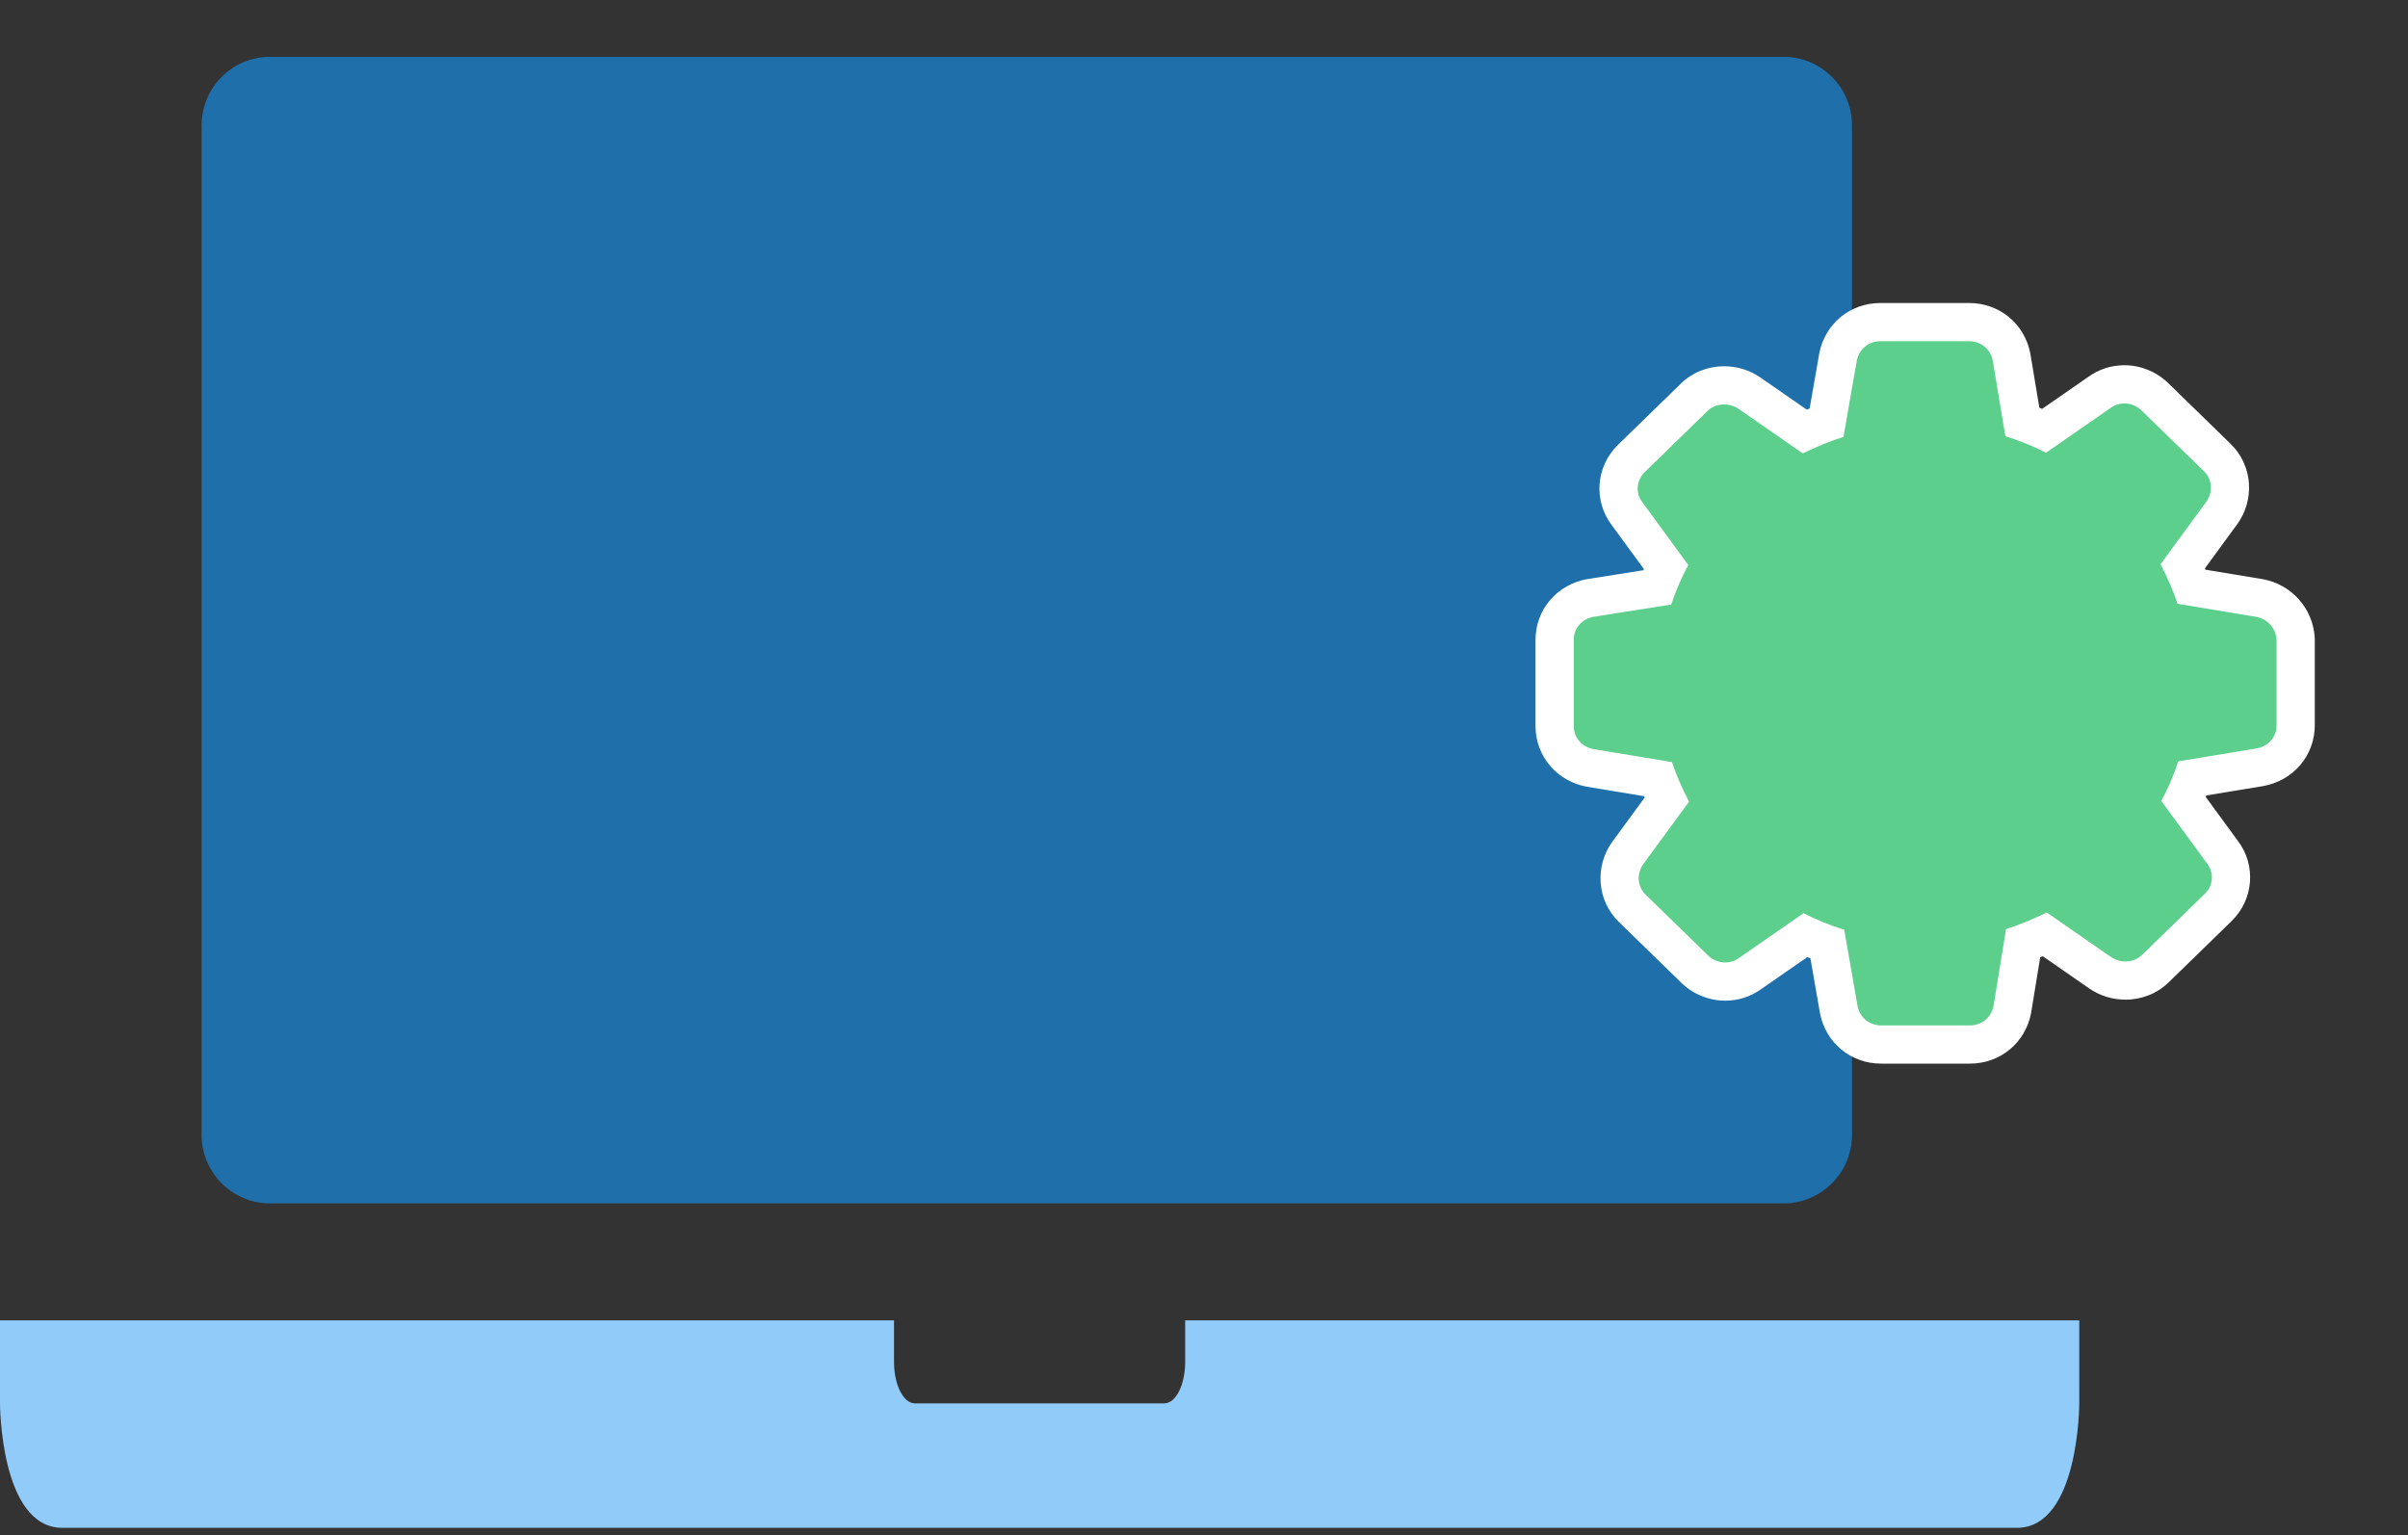
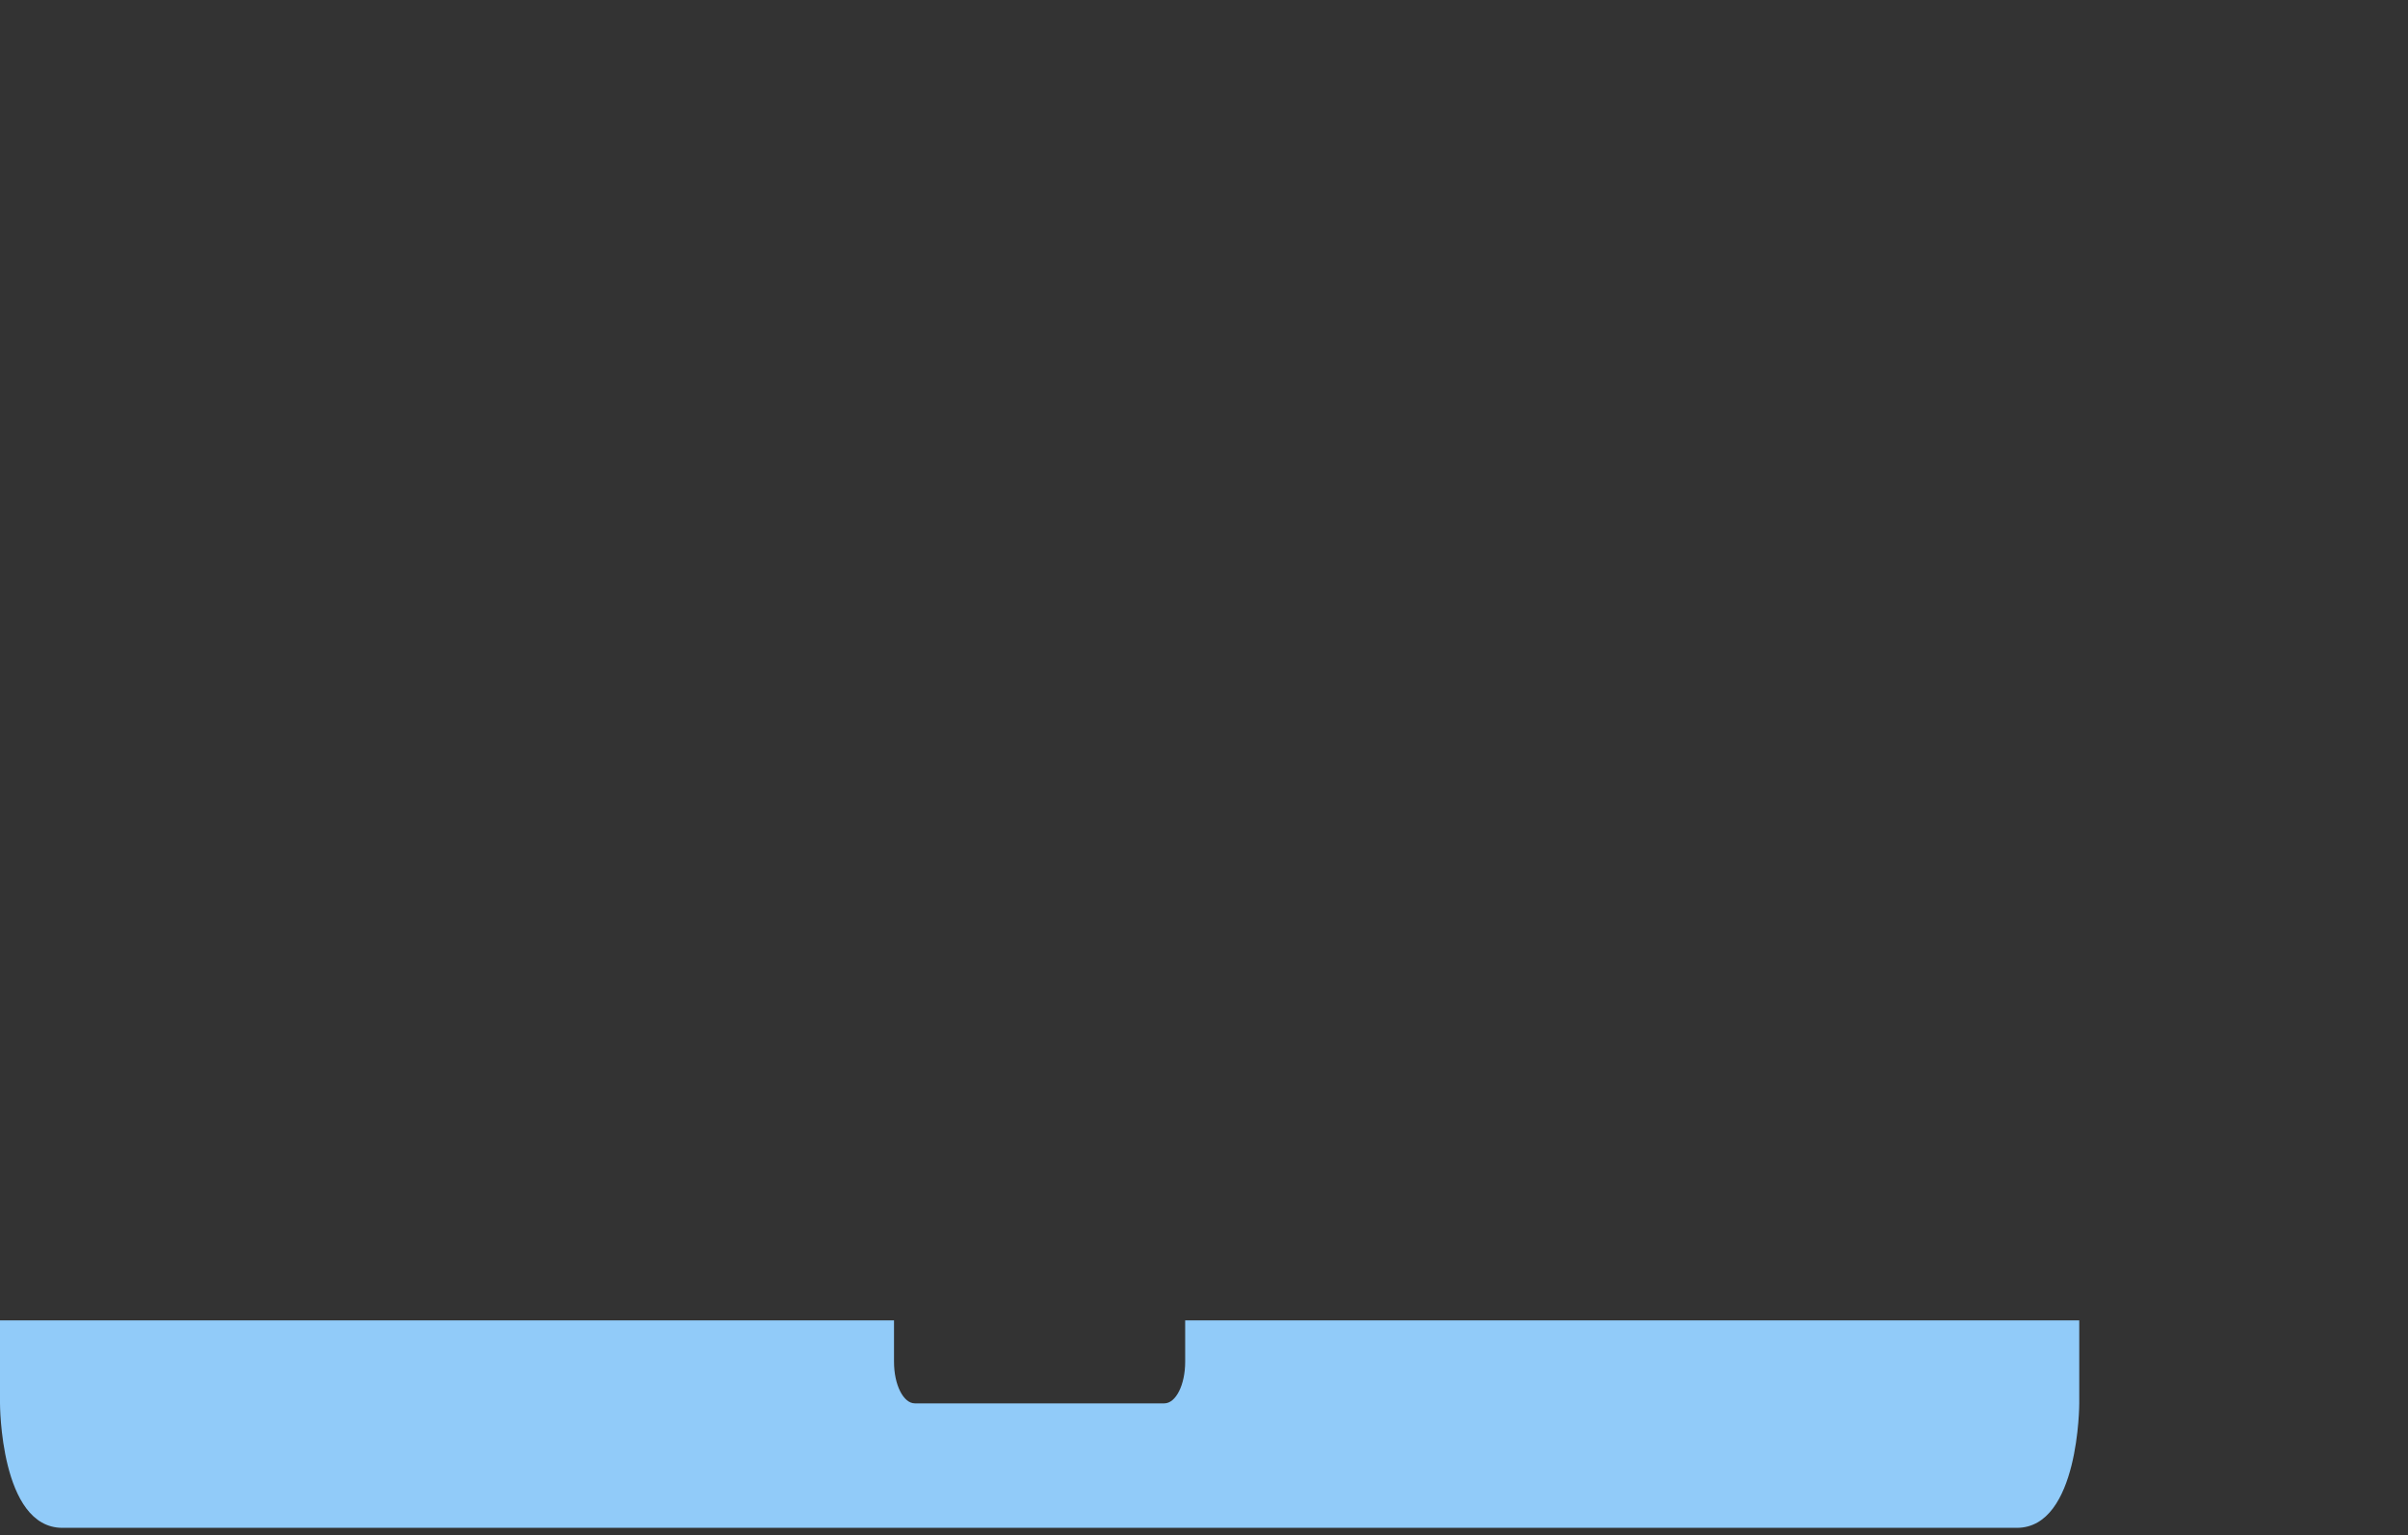
<svg xmlns="http://www.w3.org/2000/svg" width="127" height="81" viewBox="0 0 127 81">
  <rect x="0" y="0" width="127" height="81" fill="#333333" stroke="none" />
  <rect width="127" height="81" fill="none" />
  <g transform="translate(0 3)">
    <path d="M62.507,0V2.189c0,1.21-.49,2.189-1.1,2.189H48.251c-.606,0-1.1-.978-1.1-2.189V0H0V4.378s0,6.566,3.29,6.566H106.372c3.29,0,3.29-6.566,3.29-6.566V0Z" transform="translate(0 66.653)" fill="#91cbf9" />
-     <path d="M83.6,0H3.436A3.619,3.619,0,0,0,0,3.78V56.7a3.619,3.619,0,0,0,3.436,3.78H83.6a3.621,3.621,0,0,0,3.436-3.78V3.78A3.62,3.62,0,0,0,83.6,0Z" transform="translate(10.637)" fill="#1f6fab" />
    <g transform="translate(83 15)">
      <g fill="#5bcf8b" stroke-miterlimit="10">
-         <path d="M 20.893 37.101 L 16.215 37.101 C 15.107 37.101 14.187 36.344 13.978 35.259 L 13.976 35.251 L 13.975 35.242 L 13.376 31.812 C 12.983 31.671 12.591 31.511 12.212 31.337 L 9.318 33.344 C 8.931 33.629 8.471 33.78 7.987 33.78 C 7.394 33.78 6.813 33.544 6.391 33.134 L 3.078 29.907 C 2.303 29.154 2.202 27.907 2.843 27.007 L 2.847 27.001 L 2.851 26.996 L 4.905 24.189 C 4.722 23.805 4.566 23.446 4.433 23.1 L 0.888 22.514 L 0.88 22.512 L 0.872 22.511 C -0.235 22.31 -1.008 21.402 -1.008 20.305 L -1.008 15.75 C -1.008 14.652 -0.235 13.745 0.872 13.544 L 0.883 13.542 L 0.895 13.54 L 4.394 12.989 C 4.534 12.619 4.691 12.253 4.862 11.898 L 2.821 9.109 C 2.137 8.226 2.229 6.973 3.039 6.185 L 6.352 2.959 C 6.77 2.552 7.331 2.329 7.932 2.329 C 8.408 2.329 8.865 2.468 9.256 2.732 L 9.261 2.736 L 9.267 2.739 L 12.18 4.76 C 12.589 4.574 12.97 4.417 13.337 4.284 L 13.935 0.852 L 13.937 0.843 L 13.938 0.834 C 14.147 -0.25 15.067 -1.008 16.176 -1.008 L 20.853 -1.008 C 21.961 -1.008 22.881 -0.25 23.09 0.834 L 23.093 0.847 L 23.095 0.86 L 23.658 4.245 C 24.05 4.386 24.44 4.545 24.817 4.718 L 27.711 2.711 C 28.099 2.426 28.559 2.275 29.043 2.275 C 29.635 2.275 30.217 2.511 30.639 2.921 L 33.952 6.148 C 34.726 6.902 34.827 8.149 34.187 9.048 L 34.183 9.054 L 34.179 9.059 L 32.124 11.867 C 32.31 12.254 32.464 12.61 32.597 12.955 L 36.141 13.541 L 36.149 13.543 L 36.157 13.544 C 37.235 13.74 38.005 14.601 38.074 15.686 L 38.076 15.718 L 38.076 15.75 L 38.076 20.267 C 38.076 21.363 37.304 22.27 36.198 22.473 L 36.189 22.474 L 36.181 22.476 L 32.637 23.062 C 32.497 23.432 32.339 23.801 32.168 24.157 L 34.209 26.946 C 34.892 27.829 34.8 29.082 33.99 29.87 L 30.678 33.096 C 30.259 33.503 29.698 33.726 29.097 33.726 C 28.622 33.726 28.164 33.587 27.773 33.323 L 27.768 33.319 L 27.763 33.316 L 24.849 31.294 C 24.443 31.479 24.064 31.636 23.7 31.769 L 23.135 35.231 L 23.133 35.245 L 23.13 35.259 C 22.921 36.344 22.001 37.101 20.893 37.101 Z" stroke="none" />
-         <path d="M 20.893 36.093 C 21.516 36.093 22.023 35.675 22.14 35.069 L 22.802 31.008 C 23.543 30.779 24.244 30.476 24.946 30.135 L 28.337 32.487 C 28.844 32.829 29.545 32.791 29.975 32.374 L 33.287 29.147 C 33.717 28.73 33.794 28.047 33.404 27.554 L 30.988 24.251 C 31.339 23.606 31.65 22.885 31.884 22.164 L 36.016 21.481 C 36.64 21.367 37.068 20.874 37.068 20.267 L 37.068 15.75 C 37.03 15.143 36.6 14.649 35.977 14.536 L 31.846 13.853 C 31.612 13.132 31.299 12.449 30.949 11.766 L 33.366 8.464 C 33.717 7.97 33.677 7.287 33.249 6.87 L 29.936 3.643 C 29.507 3.226 28.805 3.15 28.299 3.53 L 24.908 5.882 C 24.244 5.541 23.504 5.237 22.764 5.009 L 22.1 1.025 C 21.983 0.418 21.477 4.791259584635554e-07 20.853 4.791259584635554e-07 L 16.176 4.791259584635554e-07 C 15.552 4.791259584635554e-07 15.045 0.418 14.928 1.025 L 14.227 5.048 C 13.487 5.276 12.785 5.579 12.083 5.92 L 8.692 3.568 C 8.186 3.226 7.484 3.264 7.055 3.681 L 3.742 6.908 C 3.313 7.325 3.236 8.008 3.625 8.501 L 6.042 11.804 C 5.691 12.449 5.379 13.17 5.145 13.891 L 1.052 14.536 C 0.428 14.649 1.077270553651033e-06 15.143 1.077270553651033e-06 15.75 L 1.077270553651033e-06 20.305 C 1.077270553651033e-06 20.912 0.428 21.406 1.052 21.519 L 5.184 22.202 C 5.418 22.923 5.729 23.606 6.08 24.29 L 3.664 27.591 C 3.313 28.085 3.353 28.769 3.781 29.185 L 7.094 32.412 C 7.523 32.829 8.224 32.905 8.731 32.525 L 12.122 30.173 C 12.785 30.514 13.525 30.818 14.266 31.045 L 14.968 35.069 C 15.085 35.675 15.592 36.093 16.215 36.093 L 20.893 36.093 M 20.893 38.109 L 16.215 38.109 C 14.617 38.109 13.29 37.016 12.988 35.45 L 12.982 35.415 L 12.482 32.55 C 12.429 32.529 12.377 32.507 12.325 32.486 L 9.904 34.165 C 9.344 34.573 8.683 34.788 7.987 34.788 C 7.134 34.788 6.296 34.448 5.688 33.857 L 2.374 30.629 C 1.813 30.083 1.473 29.346 1.419 28.555 C 1.367 27.799 1.581 27.041 2.021 26.422 L 2.037 26.401 L 3.743 24.071 C 3.733 24.048 3.723 24.025 3.713 24.002 L 0.691 23.502 C -0.06 23.366 -0.743 22.98 -1.231 22.417 C -1.737 21.833 -2.016 21.083 -2.016 20.305 L -2.016 15.75 C -2.016 14.972 -1.737 14.221 -1.231 13.638 C -0.743 13.075 -0.06 12.689 0.691 12.552 L 0.738 12.545 L 3.672 12.082 C 3.681 12.06 3.691 12.039 3.7 12.017 L 2.015 9.715 C 1.026 8.426 1.161 6.606 2.337 5.462 L 5.649 2.237 C 6.256 1.646 7.067 1.321 7.932 1.321 C 8.609 1.321 9.262 1.52 9.82 1.897 L 9.841 1.911 L 12.292 3.611 C 12.342 3.59 12.392 3.57 12.442 3.549 L 12.949 0.644 C 13.25 -0.922 14.577 -2.016 16.176 -2.016 L 20.853 -2.016 C 22.451 -2.016 23.778 -0.922 24.08 0.644 L 24.089 0.694 L 24.558 3.509 C 24.607 3.529 24.656 3.549 24.705 3.569 L 27.126 1.89 C 27.685 1.482 28.347 1.267 29.043 1.267 C 29.896 1.267 30.733 1.607 31.342 2.198 L 34.655 5.425 C 35.217 5.973 35.556 6.71 35.611 7.5 C 35.663 8.256 35.449 9.014 35.008 9.633 L 34.993 9.654 L 33.287 11.985 C 33.297 12.008 33.306 12.03 33.316 12.053 L 36.337 12.552 C 37.855 12.828 38.983 14.09 39.08 15.622 L 39.084 15.686 L 39.084 20.267 C 39.084 21.046 38.805 21.796 38.299 22.38 C 37.812 22.941 37.13 23.327 36.38 23.464 L 36.345 23.47 L 33.361 23.963 C 33.351 23.988 33.34 24.013 33.33 24.038 L 35.014 26.34 C 36.003 27.629 35.869 29.449 34.693 30.592 L 31.381 33.818 C 30.772 34.41 29.962 34.734 29.097 34.734 C 28.42 34.734 27.768 34.535 27.21 34.158 L 27.188 34.144 L 24.737 32.443 C 24.692 32.463 24.647 32.481 24.602 32.5 L 24.12 35.45 C 23.818 37.016 22.491 38.109 20.893 38.109 Z" stroke="none" fill="#fff" />
-       </g>
+         </g>
    </g>
  </g>
</svg>